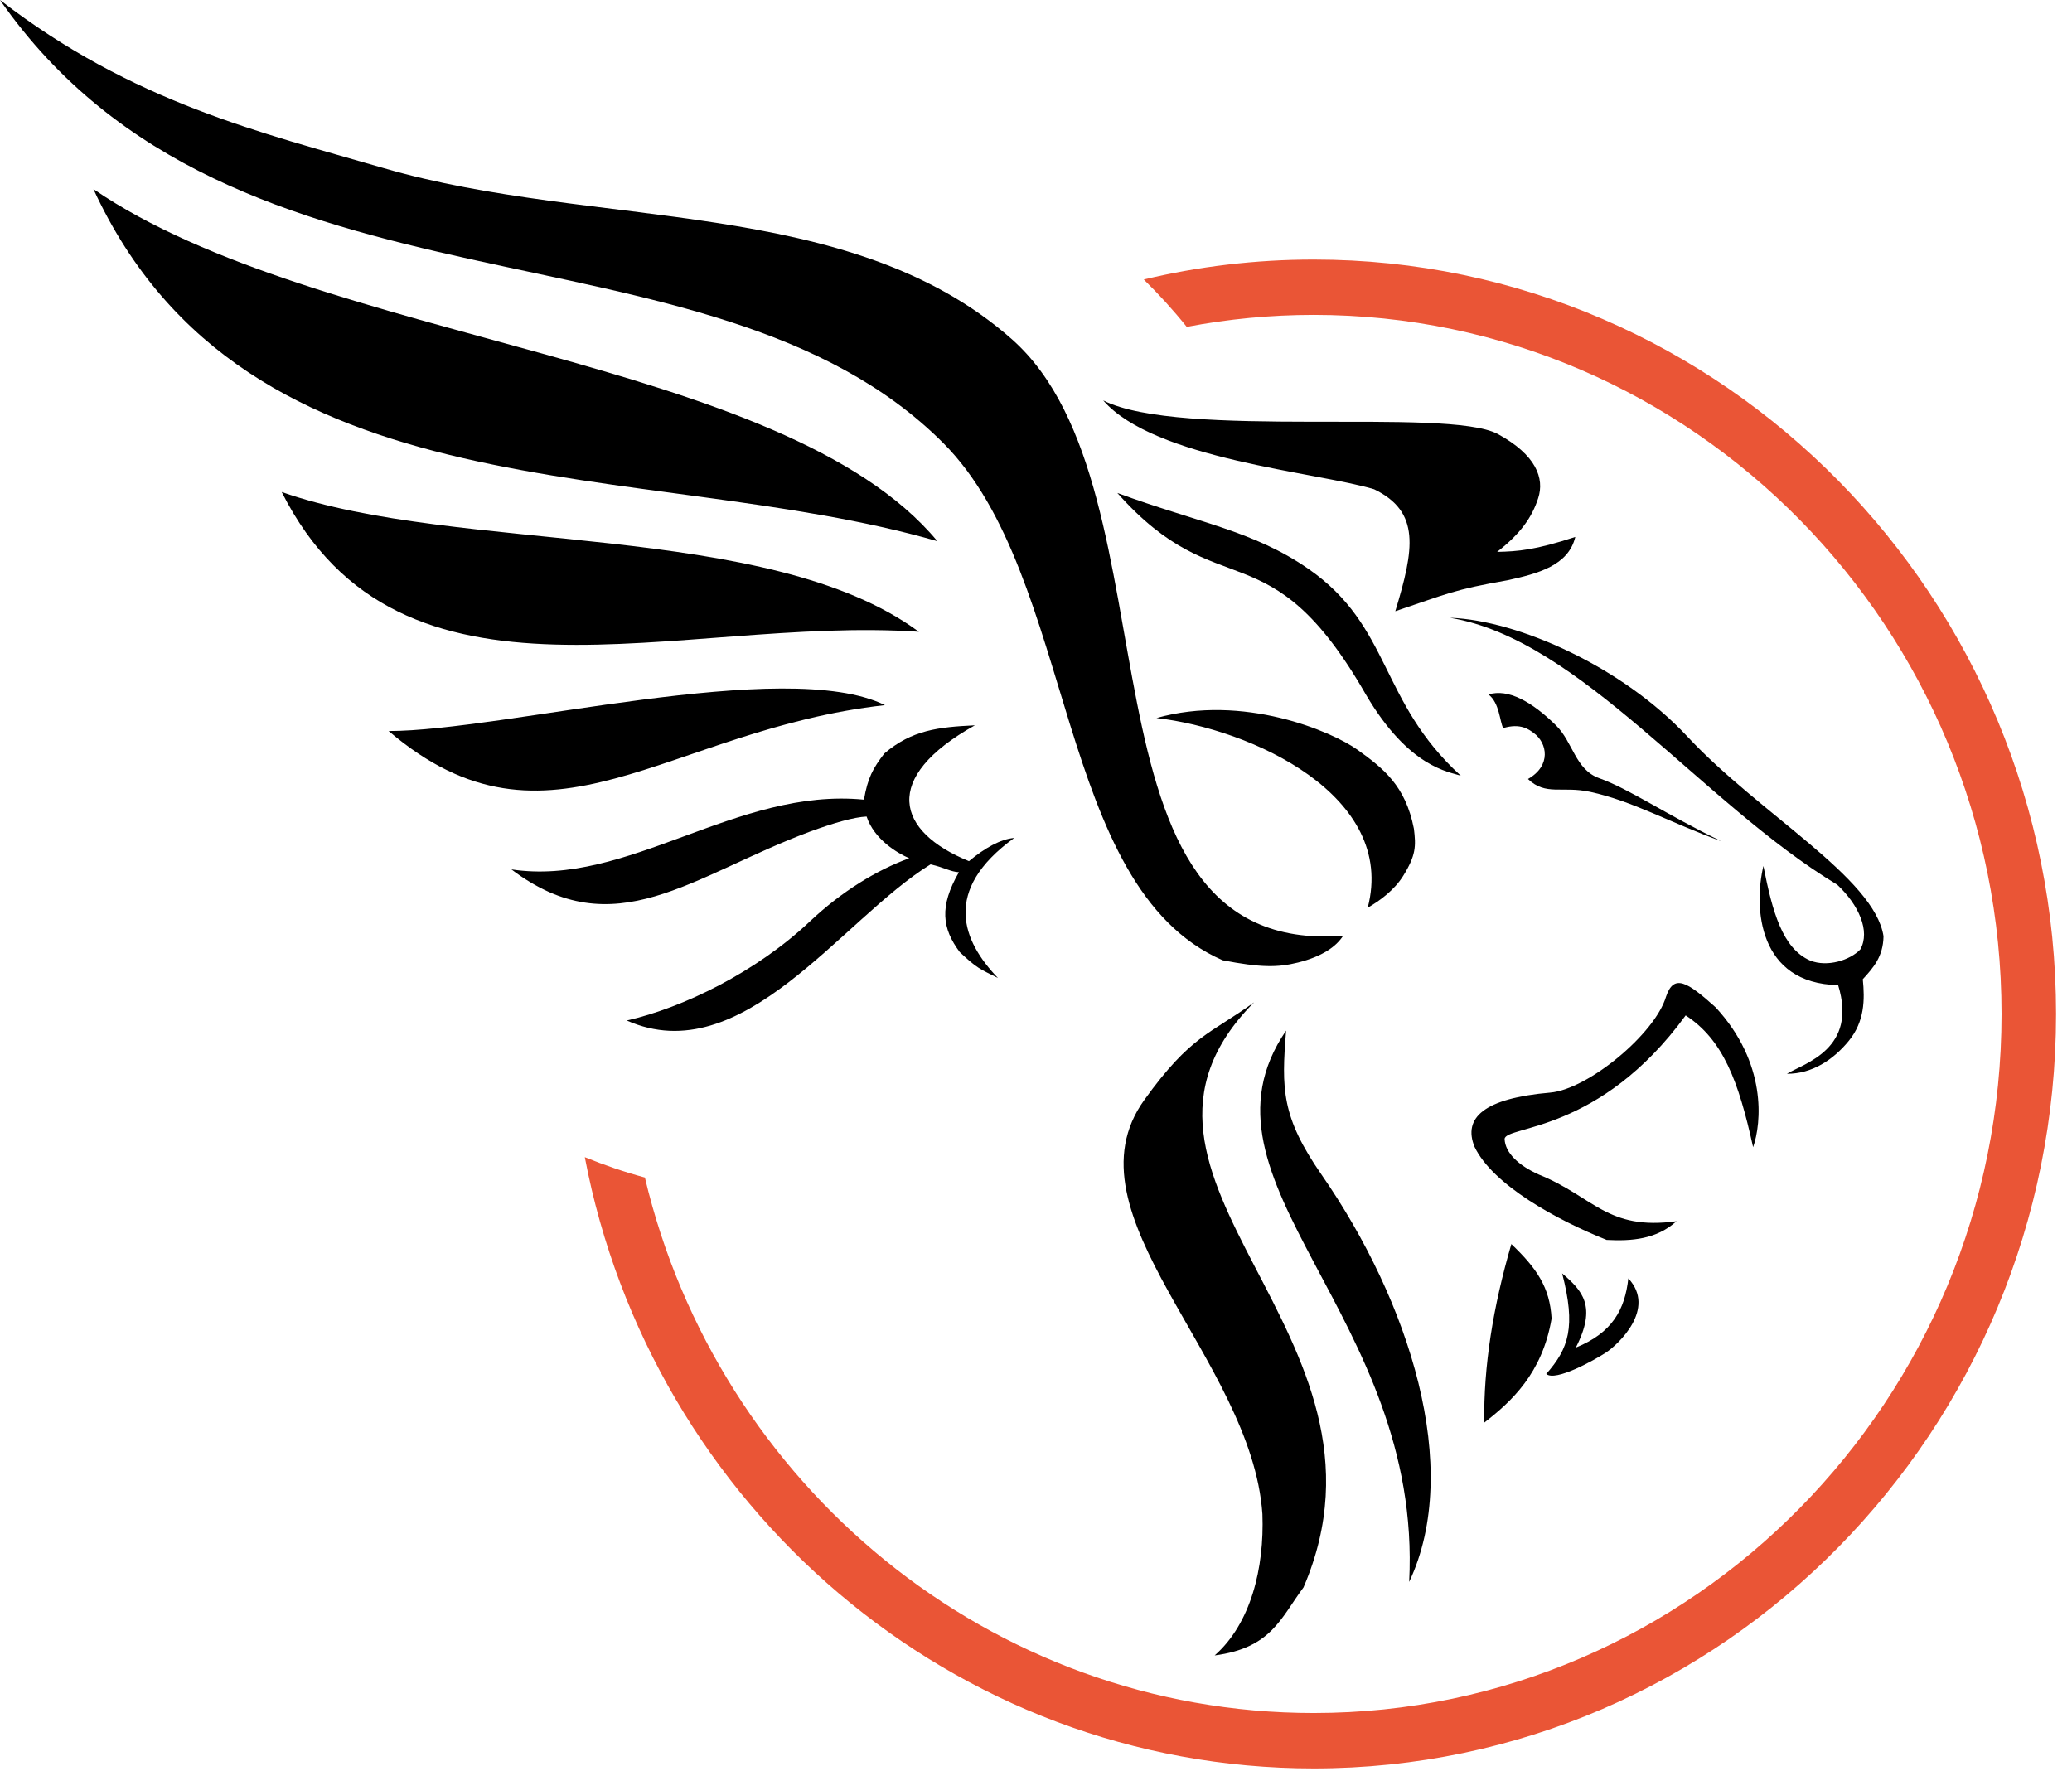
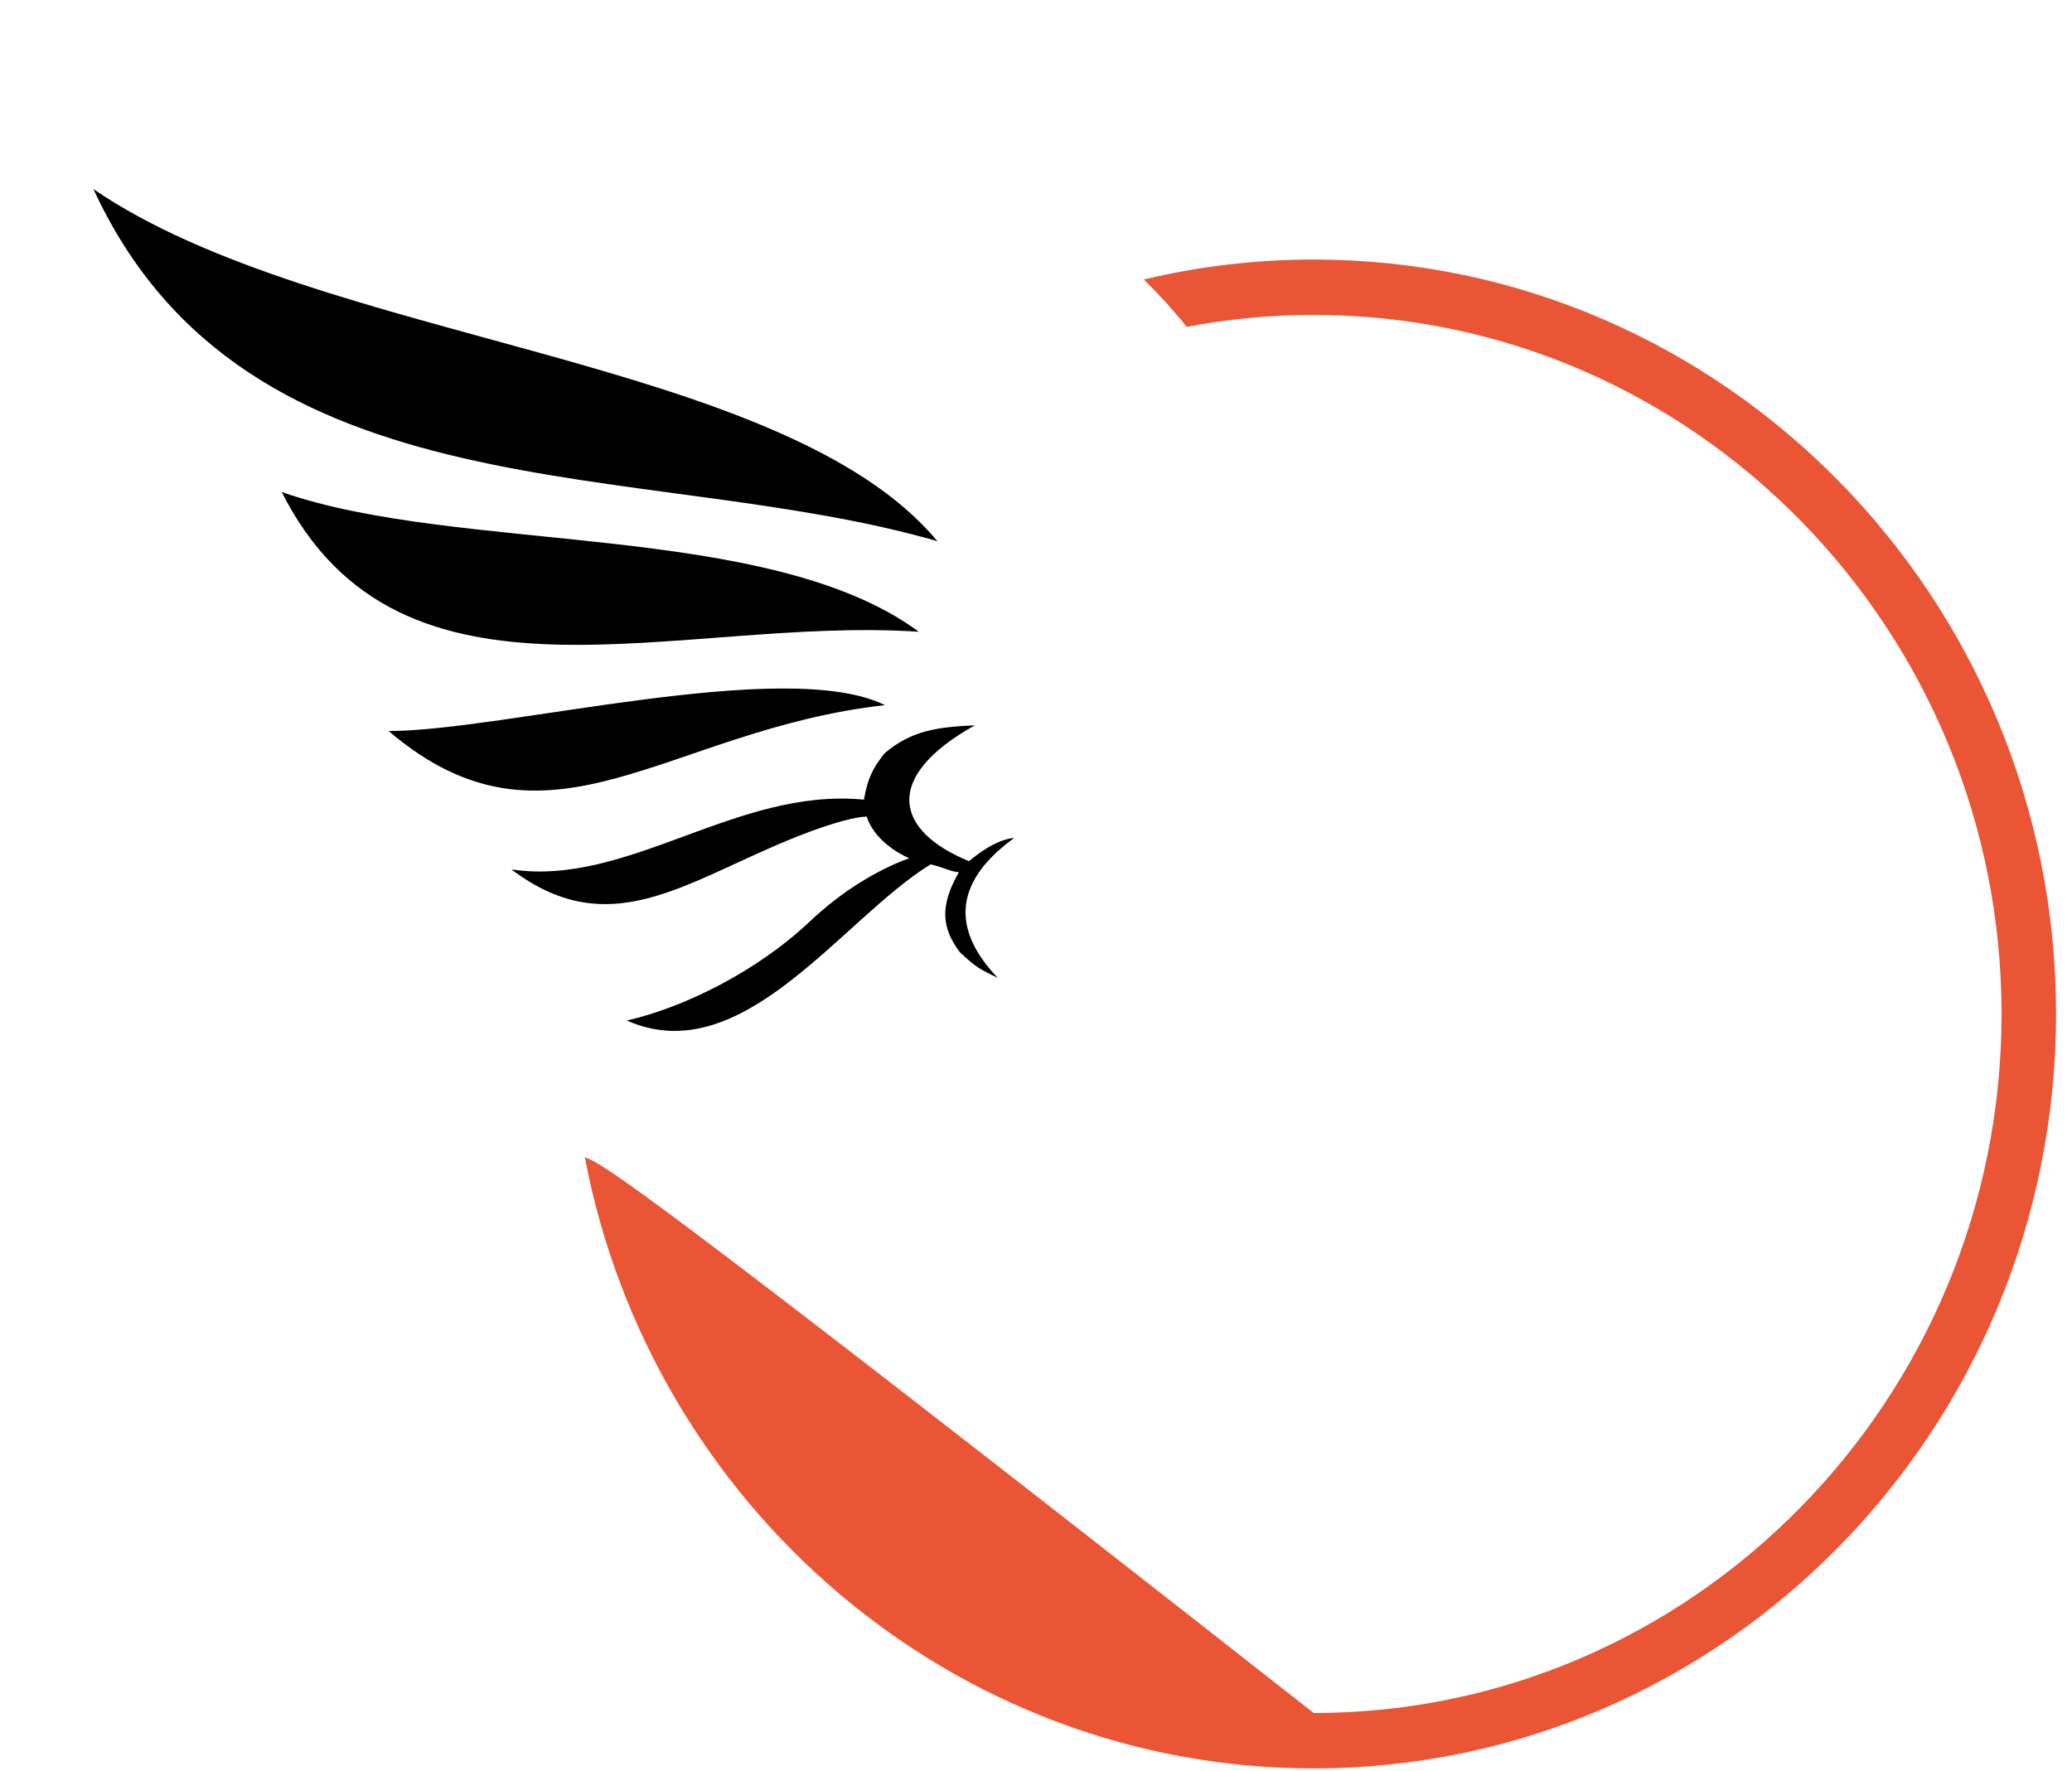
<svg xmlns="http://www.w3.org/2000/svg" width="62" height="53" viewBox="0 0 62 53" fill="none">
-   <path d="M39.31 7.767C37.561 7.767 35.859 7.973 34.225 8.364C34.68 8.81 35.111 9.283 35.511 9.782C36.743 9.547 38.011 9.423 39.31 9.423C50.658 9.423 59.892 18.808 59.892 30.343C59.892 41.877 50.658 51.262 39.31 51.262C29.619 51.262 21.474 44.42 19.297 35.238C18.681 35.072 18.081 34.866 17.499 34.628C19.476 45.035 28.502 52.92 39.31 52.92C51.56 52.92 61.523 42.791 61.523 30.343C61.523 17.894 51.56 7.767 39.31 7.767Z" fill="#EA5536" />
+   <path d="M39.31 7.767C37.561 7.767 35.859 7.973 34.225 8.364C34.68 8.81 35.111 9.283 35.511 9.782C36.743 9.547 38.011 9.423 39.31 9.423C50.658 9.423 59.892 18.808 59.892 30.343C59.892 41.877 50.658 51.262 39.31 51.262C18.681 35.072 18.081 34.866 17.499 34.628C19.476 45.035 28.502 52.92 39.31 52.92C51.56 52.92 61.523 42.791 61.523 30.343C61.523 17.894 51.56 7.767 39.31 7.767Z" fill="#EA5536" />
  <path fill-rule="evenodd" clip-rule="evenodd" d="M28.049 16.195C19.249 13.654 7.388 15.614 2.795 5.658C9.551 10.29 23.43 10.64 28.049 16.195ZM27.495 18.906C22.988 15.577 13.707 16.578 8.429 14.723C12.002 21.807 20.279 18.418 27.495 18.906ZM26.48 21.101C23.503 19.634 15.037 21.878 11.629 21.876C16.427 25.97 19.924 21.834 26.48 21.101ZM30.351 25.076C29.949 25.105 29.458 25.381 28.995 25.77C26.82 24.887 26.354 23.279 29.171 21.705C28.081 21.757 27.282 21.847 26.462 22.548C26.118 22.995 25.965 23.279 25.852 23.93C22.032 23.557 18.795 26.545 15.303 26.017C18.387 28.35 20.692 26.209 24.226 24.89C24.967 24.619 25.553 24.453 25.931 24.435C26.16 25.123 26.854 25.531 27.206 25.683C26.241 26.033 25.188 26.674 24.236 27.572C22.628 29.091 20.437 30.158 18.755 30.539C22.216 32.076 25.177 27.509 27.844 25.867C28.259 25.959 28.441 26.088 28.693 26.101C28.102 27.128 28.189 27.783 28.719 28.492C29.242 28.983 29.311 28.991 29.862 29.267C28.803 28.169 28.173 26.65 30.348 25.076H30.351Z" fill="black" />
-   <path fill-rule="evenodd" clip-rule="evenodd" d="M0 0C3.976 3.074 7.83 3.97 11.475 5.029C17.813 6.874 25.407 5.844 30.278 10.151C35.418 14.696 31.813 28.649 40.19 28.003C39.982 28.326 39.567 28.623 38.839 28.804C38.224 28.957 37.712 28.954 36.585 28.736C31.553 26.537 32.218 17.266 28.229 13.262C21.181 6.193 7.021 10.085 0 0ZM33.011 11.982C35.326 13.154 43.288 12.177 44.815 12.986C45.971 13.614 46.218 14.318 46.028 14.904C45.839 15.49 45.495 15.971 44.799 16.515C45.419 16.502 45.944 16.46 47.137 16.068C46.932 16.927 46.01 17.166 45.127 17.361C43.48 17.65 43.319 17.765 41.751 18.291C42.316 16.433 42.51 15.316 41.117 14.641C39.412 14.126 34.543 13.748 33.011 11.982ZM33.434 14.752C35.833 15.637 37.496 15.876 39.152 17.024C41.635 18.746 41.264 20.984 43.711 23.213C43.359 23.094 42.16 22.976 40.876 20.793C37.964 15.716 36.506 18.212 33.434 14.752ZM43.406 18.488C45.437 18.567 48.554 19.96 50.493 22.043C52.648 24.356 56.09 26.263 56.36 28.016C56.35 28.636 56.048 28.965 55.74 29.303C55.803 29.921 55.793 30.567 55.325 31.143C54.857 31.718 54.214 32.139 53.47 32.133C54.006 31.813 55.59 31.385 55.002 29.48C52.611 29.435 52.469 27.167 52.766 25.914C53.036 27.288 53.336 28.381 54.164 28.744C54.681 28.951 55.362 28.733 55.667 28.41C55.969 27.863 55.619 27.078 54.976 26.476C50.921 24.03 47.287 19.137 43.406 18.491V18.488ZM34.598 21.489C37.194 20.753 39.851 21.886 40.621 22.438C41.391 22.992 42.058 23.512 42.308 24.8C42.371 25.317 42.373 25.591 41.987 26.211C41.727 26.628 41.296 26.954 40.926 27.162C41.803 23.812 37.447 21.812 34.598 21.486V21.489ZM44.541 20.782C45.127 20.601 45.839 20.995 46.565 21.712C47.066 22.209 47.14 23.031 47.849 23.286C48.761 23.612 49.807 24.35 51.504 25.173C49.944 24.605 48.845 23.969 47.581 23.696C46.735 23.515 46.254 23.822 45.721 23.312C46.428 22.91 46.297 22.233 45.897 21.938C45.755 21.833 45.503 21.631 44.98 21.788C44.877 21.605 44.872 21.032 44.539 20.782H44.541ZM37.52 30C32.294 35.279 42.281 39.885 39.005 47.503C38.322 48.42 38.046 49.316 36.346 49.539C37.428 48.588 37.835 46.922 37.775 45.311C37.457 40.647 31.771 36.348 34.241 32.916C35.644 30.964 36.23 30.938 37.517 30H37.52ZM38.484 30.841C38.343 32.588 38.343 33.421 39.546 35.155C42.168 38.939 43.776 43.926 42.166 47.34C42.578 39.349 35.392 35.36 38.484 30.841ZM49.854 29.821C50.086 29.138 50.48 29.374 51.336 30.144C52.876 31.81 52.713 33.605 52.458 34.33C52.02 32.338 51.554 31.111 50.44 30.386C47.865 33.92 45.064 33.676 45.022 34.081C45.035 34.501 45.45 34.882 46.042 35.147C47.692 35.812 48.086 36.832 50.167 36.545C49.565 37.087 48.832 37.144 48.075 37.105C46.57 36.503 44.667 35.455 44.123 34.32C43.769 33.45 44.405 32.867 46.388 32.696C47.513 32.599 49.523 30.943 49.854 29.821ZM45.224 37.228C45.976 37.948 46.378 38.519 46.428 39.459C46.149 41.099 45.227 41.94 44.412 42.573C44.394 40.87 44.673 39.12 45.224 37.228ZM46.74 38.103C47.345 38.621 47.792 39.084 47.153 40.327C48.243 39.885 48.622 39.191 48.724 38.256C49.573 39.168 48.414 40.237 48.062 40.471C47.71 40.702 46.538 41.356 46.268 41.115C46.94 40.353 47.161 39.712 46.743 38.103H46.74Z" fill="black" />
</svg>